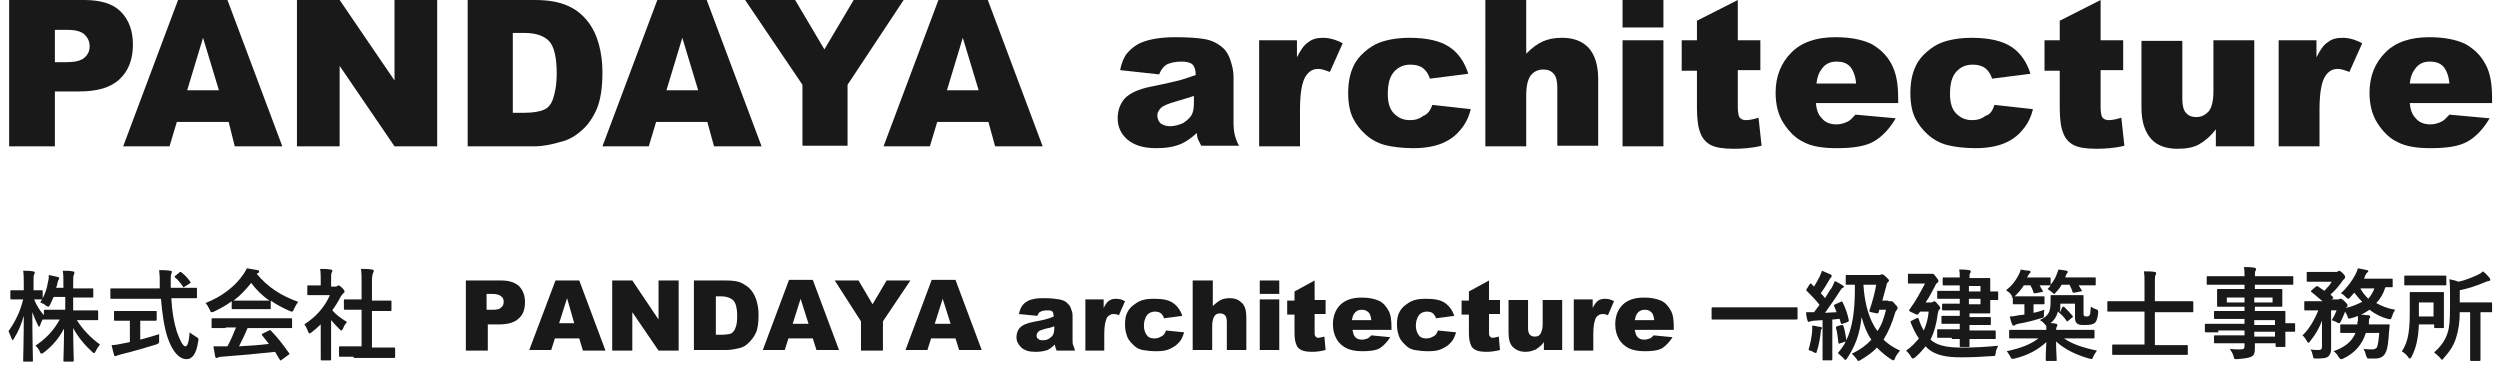
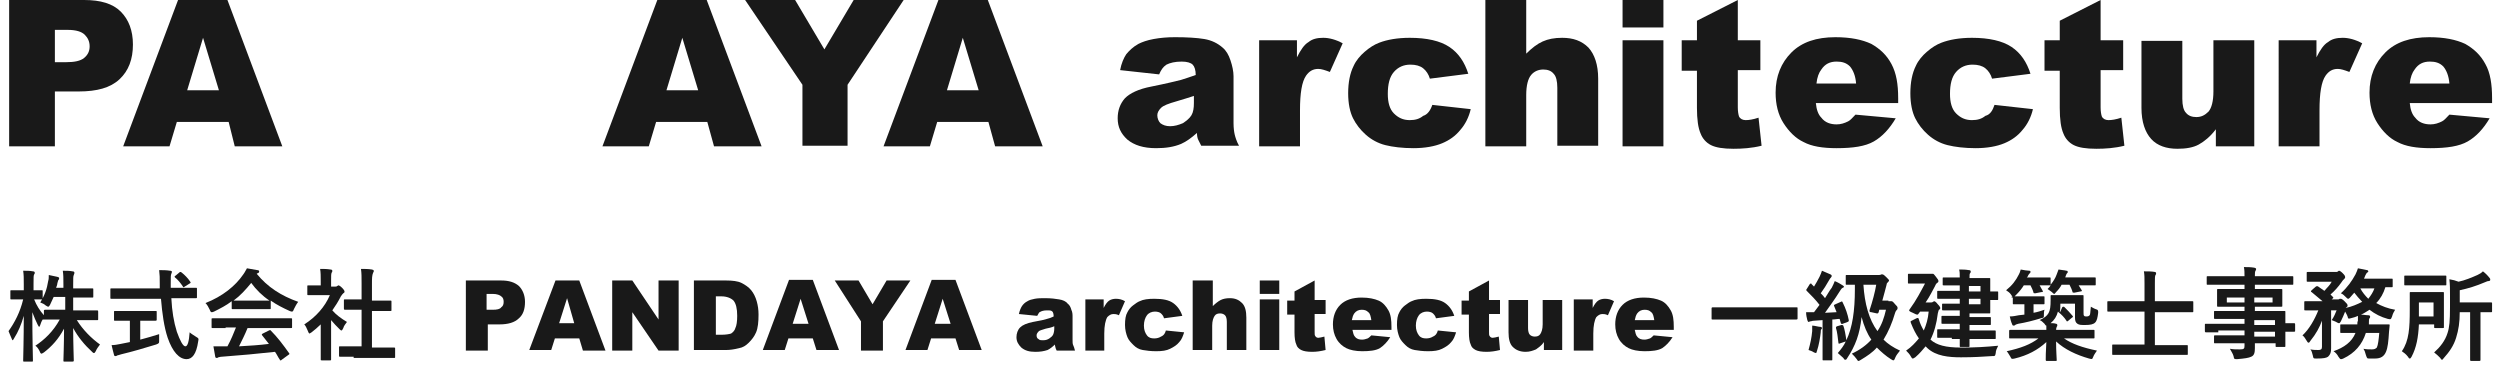
<svg xmlns="http://www.w3.org/2000/svg" version="1.0" id="レイヤー_1" x="0px" y="0px" width="410px" height="60px" viewBox="0 0 410 60" xml:space="preserve">
  <g>
    <g>
      <path fill="#191919" d="M1.5,0h12.3c2.7,0,4.7,0.6,6,1.9s2,3.1,2,5.4c0,2.4-0.7,4.3-2.2,5.7s-3.7,2-6.7,2H9V24H1.5V0z M9,10.2h1.8    c1.4,0,2.4-0.2,3-0.7c0.6-0.5,0.9-1.1,0.9-1.9c0-0.8-0.3-1.4-0.8-1.9c-0.5-0.5-1.4-0.8-2.8-0.8H9V10.2z" />
      <path fill="#191919" d="M37.5,20H29l-1.2,4h-7.6l9-24h8.1l9,24h-7.8L37.5,20z M35.9,14.8l-2.6-8.6l-2.6,8.6H35.9z" />
-       <path fill="#191919" d="M48.8,0h6.9l9,13.2V0h7v24h-7l-9-13.2V24h-7V0z" />
-       <path fill="#191919" d="M76.7,0h11c2.2,0,3.9,0.3,5.3,0.9s2.4,1.4,3.3,2.5c0.9,1.1,1.5,2.4,1.9,3.8c0.4,1.5,0.6,3,0.6,4.6    c0,2.6-0.3,4.5-0.9,6c-0.6,1.4-1.4,2.6-2.4,3.5s-2.1,1.6-3.3,1.9C90.5,23.7,89,24,87.7,24h-11V0z M84.1,5.4v13.1h1.8    c1.5,0,2.6-0.2,3.3-0.5c0.7-0.3,1.2-0.9,1.5-1.8s0.6-2.2,0.6-4.2c0-2.5-0.4-4.3-1.2-5.2c-0.8-0.9-2.2-1.4-4.1-1.4H84.1z" />
      <path fill="#191919" d="M116,20h-8.4l-1.2,4h-7.6l9-24h8.1l9,24h-7.8L116,20z M114.5,14.8l-2.6-8.6l-2.6,8.6H114.5z" />
      <path fill="#191919" d="M122.2,0h8.2l4.8,8.1l4.8-8.1h8.2L139,13.9v10h-7.4v-10L122.2,0z" />
      <path fill="#191919" d="M162.1,20h-8.4l-1.2,4h-7.6l9-24h8.1l9,24h-7.8L162.1,20z M160.5,14.8l-2.6-8.6l-2.6,8.6H160.5z" />
      <path fill="#191919" d="M190.1,12.2l-6.4-0.7c0.2-1.1,0.6-2,1-2.6c0.5-0.6,1.1-1.2,2-1.7c0.6-0.3,1.4-0.6,2.5-0.8    c1.1-0.2,2.2-0.3,3.5-0.3c2,0,3.6,0.1,4.8,0.3c1.2,0.2,2.2,0.7,3,1.4c0.6,0.5,1,1.2,1.3,2.1c0.3,0.9,0.5,1.8,0.5,2.6v7.7    c0,0.8,0.1,1.5,0.2,1.9s0.3,1.1,0.7,1.8H197c-0.2-0.4-0.4-0.8-0.5-1s-0.2-0.6-0.2-1.1c-0.9,0.8-1.7,1.4-2.6,1.8    c-1.2,0.5-2.5,0.7-4.1,0.7c-2.1,0-3.6-0.5-4.7-1.4c-1.1-1-1.6-2.1-1.6-3.5c0-1.3,0.4-2.4,1.2-3.3c0.8-0.8,2.2-1.5,4.3-1.9    c2.5-0.5,4.1-0.9,4.9-1.1c0.7-0.2,1.5-0.5,2.4-0.8c0-0.8-0.2-1.4-0.5-1.7c-0.3-0.3-0.9-0.5-1.8-0.5c-1.1,0-1.9,0.2-2.5,0.5    C190.7,11,190.4,11.5,190.1,12.2z M195.9,15.7c-0.9,0.3-1.9,0.6-2.9,0.9c-1.4,0.4-2.2,0.7-2.6,1.1c-0.4,0.4-0.6,0.8-0.6,1.2    c0,0.5,0.2,1,0.5,1.3c0.4,0.3,0.9,0.5,1.6,0.5c0.7,0,1.4-0.2,2.1-0.5c0.6-0.4,1.1-0.8,1.4-1.3c0.3-0.5,0.4-1.2,0.4-2V15.7z" />
      <path fill="#191919" d="M206.5,6.6h6.2v2.8c0.6-1.2,1.2-2.1,1.9-2.5c0.6-0.5,1.4-0.7,2.4-0.7c1,0,2.1,0.3,3.2,0.9l-2.1,4.7    c-0.8-0.3-1.4-0.5-1.9-0.5c-0.9,0-1.5,0.4-2,1.1c-0.7,1-1,2.9-1,5.7V24h-6.7V6.6z" />
      <path fill="#191919" d="M234.9,17.2l6.3,0.7c-0.3,1.3-0.9,2.5-1.7,3.4c-0.8,1-1.8,1.7-3,2.2c-1.2,0.5-2.8,0.8-4.7,0.8    c-1.8,0-3.4-0.2-4.6-0.5c-1.2-0.3-2.3-0.9-3.2-1.7c-0.9-0.8-1.6-1.7-2.1-2.7c-0.5-1-0.8-2.4-0.8-4.1c0-1.8,0.3-3.3,0.9-4.5    c0.4-0.9,1.1-1.7,1.8-2.3c0.8-0.7,1.6-1.2,2.4-1.5c1.3-0.5,3-0.8,5-0.8c2.8,0,5,0.5,6.5,1.5c1.5,1,2.5,2.5,3.1,4.4l-6.3,0.8    c-0.2-0.7-0.6-1.3-1.1-1.7c-0.5-0.4-1.2-0.6-2.1-0.6c-1.1,0-2,0.4-2.7,1.2c-0.7,0.8-1,2-1,3.6c0,1.4,0.3,2.5,1,3.2    c0.7,0.7,1.5,1.1,2.6,1.1c0.9,0,1.6-0.2,2.2-0.7C234.1,18.8,234.6,18.1,234.9,17.2z" />
      <path fill="#191919" d="M243.6,0h6.7v8.8c0.9-0.9,1.8-1.6,2.7-2s1.9-0.6,3.2-0.6c1.8,0,3.2,0.5,4.3,1.6c1,1.1,1.6,2.8,1.6,5.1v11    h-6.7v-9.5c0-1.1-0.2-1.9-0.6-2.3c-0.4-0.5-1-0.7-1.7-0.7c-0.8,0-1.5,0.3-2,0.9c-0.5,0.6-0.8,1.7-0.8,3.3V24h-6.7V0z" />
      <path fill="#191919" d="M266.1,0h6.7v4.5h-6.7V0z M266.1,6.6h6.7V24h-6.7V6.6z" />
      <path fill="#191919" d="M285,0v6.6h3.7v4.9H285v6.1c0,0.7,0.1,1.2,0.2,1.5c0.2,0.4,0.6,0.6,1.1,0.6c0.5,0,1.2-0.1,2.1-0.4l0.5,4.6    c-1.6,0.4-3.2,0.5-4.6,0.5c-1.7,0-2.9-0.2-3.7-0.6c-0.8-0.4-1.4-1.1-1.7-1.9c-0.4-0.9-0.6-2.3-0.6-4.2v-6.1h-2.5V6.6h2.5V3.4    L285,0z" />
      <path fill="#191919" d="M311.1,16.9h-13.3c0.1,1.1,0.4,1.9,0.9,2.4c0.6,0.8,1.5,1.1,2.5,1.1c0.7,0,1.3-0.2,1.9-0.5    c0.4-0.2,0.7-0.6,1.2-1.1l6.6,0.6c-1,1.7-2.2,3-3.6,3.8s-3.4,1.1-6.1,1.1c-2.3,0-4.1-0.3-5.4-1c-1.3-0.6-2.4-1.7-3.3-3.1    c-0.9-1.4-1.3-3.1-1.3-5c0-2.7,0.9-4.9,2.6-6.6c1.7-1.7,4.1-2.5,7.2-2.5c2.5,0,4.4,0.4,5.9,1.1c1.4,0.8,2.5,1.8,3.3,3.3    s1.1,3.3,1.1,5.6V16.9z M304.4,13.7c-0.1-1.3-0.5-2.2-1-2.8c-0.6-0.6-1.3-0.8-2.2-0.8c-1.1,0-1.9,0.4-2.5,1.3    c-0.4,0.5-0.7,1.3-0.8,2.3H304.4z" />
      <path fill="#191919" d="M327.1,17.2l6.3,0.7c-0.3,1.3-0.9,2.5-1.7,3.4c-0.8,1-1.8,1.7-3,2.2c-1.2,0.5-2.8,0.8-4.7,0.8    c-1.8,0-3.4-0.2-4.6-0.5c-1.2-0.3-2.3-0.9-3.2-1.7s-1.6-1.7-2.1-2.7c-0.5-1-0.8-2.4-0.8-4.1c0-1.8,0.3-3.3,0.9-4.5    c0.4-0.9,1.1-1.7,1.8-2.3c0.8-0.7,1.6-1.2,2.4-1.5c1.3-0.5,3-0.8,5-0.8c2.8,0,5,0.5,6.5,1.5c1.5,1,2.5,2.5,3.1,4.4l-6.3,0.8    c-0.2-0.7-0.6-1.3-1.1-1.7c-0.5-0.4-1.2-0.6-2.1-0.6c-1.1,0-2,0.4-2.7,1.2s-1,2-1,3.6c0,1.4,0.3,2.5,1,3.2s1.5,1.1,2.6,1.1    c0.9,0,1.6-0.2,2.2-0.7C326.4,18.8,326.8,18.1,327.1,17.2z" />
      <path fill="#191919" d="M344.5,0v6.6h3.7v4.9h-3.7v6.1c0,0.7,0.1,1.2,0.2,1.5c0.2,0.4,0.6,0.6,1.1,0.6c0.5,0,1.2-0.1,2.1-0.4    l0.5,4.6c-1.6,0.4-3.2,0.5-4.6,0.5c-1.7,0-2.9-0.2-3.7-0.6c-0.8-0.4-1.4-1.1-1.7-1.9c-0.4-0.9-0.6-2.3-0.6-4.2v-6.1h-2.5V6.6h2.5    V3.4L344.5,0z" />
      <path fill="#191919" d="M369.6,24h-6.2v-2.8c-0.9,1.2-1.9,2-2.8,2.5c-0.9,0.5-2.1,0.7-3.5,0.7c-1.8,0-3.3-0.5-4.3-1.6    c-1-1.1-1.6-2.8-1.6-5.1v-11h6.7v9.5c0,1.1,0.2,1.9,0.6,2.3c0.4,0.5,1,0.7,1.7,0.7c0.8,0,1.4-0.3,2-0.9c0.5-0.6,0.8-1.7,0.8-3.3    V6.6h6.7V24z" />
      <path fill="#191919" d="M373.7,6.6h6.2v2.8c0.6-1.2,1.2-2.1,1.9-2.5c0.6-0.5,1.4-0.7,2.4-0.7c1,0,2.1,0.3,3.2,0.9l-2.1,4.7    c-0.8-0.3-1.4-0.5-1.9-0.5c-0.9,0-1.5,0.4-2,1.1c-0.7,1-1,2.9-1,5.7V24h-6.7V6.6z" />
      <path fill="#191919" d="M408.5,16.9h-13.3c0.1,1.1,0.4,1.9,0.9,2.4c0.6,0.8,1.5,1.1,2.5,1.1c0.7,0,1.3-0.2,1.9-0.5    c0.4-0.2,0.7-0.6,1.2-1.1l6.6,0.6c-1,1.7-2.2,3-3.6,3.8s-3.4,1.1-6.1,1.1c-2.3,0-4.1-0.3-5.4-1c-1.3-0.6-2.4-1.7-3.3-3.1    c-0.9-1.4-1.3-3.1-1.3-5c0-2.7,0.9-4.9,2.6-6.6c1.7-1.7,4.1-2.5,7.2-2.5c2.5,0,4.4,0.4,5.9,1.1c1.4,0.8,2.5,1.8,3.3,3.3    c0.8,1.4,1.1,3.3,1.1,5.6V16.9z M401.7,13.7c-0.1-1.3-0.5-2.2-1-2.8c-0.6-0.6-1.3-0.8-2.2-0.8c-1.1,0-1.9,0.4-2.5,1.3    c-0.4,0.5-0.7,1.3-0.8,2.3H401.7z" />
    </g>
    <g>
      <g>
        <path fill="#191919" d="M8.8,48.7c-0.2,0.4-0.4,0.9-0.6,1.3c-0.1,0.2-0.2,0.3-0.3,0.3c-0.1,0-0.2-0.1-0.4-0.2     c-0.2-0.2-0.6-0.4-0.9-0.5c0.7-1.1,1.1-2.2,1.3-3.5c0.1-0.3,0.1-0.6,0.1-1c0.5,0.1,1,0.2,1.4,0.3c0.1,0,0.3,0.1,0.3,0.2     c0,0.1,0,0.2-0.1,0.3c-0.1,0.1-0.1,0.3-0.2,0.6c0,0.2-0.1,0.4-0.2,0.7h1.2v-0.5c0-1.1,0-1.6-0.1-2.3c0.6,0,1.1,0,1.6,0.1     c0.2,0,0.3,0.1,0.3,0.2c0,0.1,0,0.2-0.1,0.4c-0.1,0.2-0.1,0.5-0.1,1.7v0.5h1.2c1.4,0,1.8,0,1.9,0c0.2,0,0.2,0,0.2,0.2v1.1     c0,0.2,0,0.2-0.2,0.2c-0.1,0-0.6,0-1.9,0H12v2.1h1.7c1.5,0,2.1,0,2.2,0c0.1,0,0.2,0,0.2,0.2v1.2c0,0.2,0,0.2-0.2,0.2     c-0.1,0-0.6,0-2.2,0h-1.1c1,1.6,2.4,3,3.8,4c-0.2,0.3-0.5,0.6-0.7,1.1c-0.1,0.2-0.2,0.3-0.3,0.3c-0.1,0-0.2-0.1-0.3-0.2     c-1.2-1.1-2.3-2.4-3.1-3.9c0,2.5,0.1,5,0.1,5.3c0,0.1,0,0.2-0.2,0.2h-1.3c-0.2,0-0.2,0-0.2-0.2c0-0.3,0.1-2.7,0.1-5.2     c-0.9,1.7-2,2.9-3.3,3.9c-0.2,0.1-0.3,0.2-0.4,0.2c-0.1,0-0.2-0.1-0.3-0.4c-0.2-0.4-0.4-0.7-0.7-0.9c1.5-1,2.9-2.3,4-4.3H9.4     c-1.5,0-2.1,0-2.2,0c-0.1,0-0.1,0-0.2,0c-0.2,0.3-0.3,0.6-0.4,0.9c-0.1,0.2-0.1,0.3-0.2,0.3c0,0-0.1-0.1-0.2-0.3     c-0.3-0.6-0.6-1.3-0.9-2.1c0,4.2,0.1,7.6,0.1,7.9c0,0.2,0,0.2-0.2,0.2H4c-0.2,0-0.2,0-0.2-0.2c0-0.3,0.1-3.5,0.1-7.3     c-0.4,1.4-0.9,2.6-1.6,3.7c-0.1,0.2-0.2,0.3-0.2,0.3c-0.1,0-0.1-0.1-0.2-0.3c-0.2-0.5-0.4-0.9-0.5-1.2c1-1.4,1.9-3.1,2.4-5.2H3.4     c-1.1,0-1.4,0-1.5,0c-0.2,0-0.2,0-0.2-0.2v-1.1c0-0.2,0-0.2,0.2-0.2c0.1,0,0.4,0,1.5,0h0.5v-1c0-1,0-1.5-0.1-2.2     c0.6,0,1.1,0,1.6,0.1c0.2,0,0.3,0.1,0.3,0.2c0,0.1,0,0.2-0.1,0.3c-0.1,0.2-0.1,0.4-0.1,1.6v1c0.9,0,1.2,0,1.3,0     c0.2,0,0.2,0,0.2,0.2v1.1c0,0.2,0,0.2-0.2,0.2c-0.1,0-0.4,0-1.2,0c0.4,1,0.9,1.8,1.6,2.6v-0.7c0-0.1,0-0.2,0.2-0.2     c0.1,0,0.6,0,2.2,0h1.1v-2.1H8.8z" />
        <path fill="#191919" d="M20.4,49c-1.5,0-2,0-2.1,0c-0.2,0-0.2,0-0.2-0.2v-1.3c0-0.2,0-0.2,0.2-0.2c0.1,0,0.6,0,2.1,0h5.8     c0-0.2,0-0.4,0-0.7c0-1.1,0-1.5-0.1-2.3c0.6,0,1.2,0,1.8,0.1c0.2,0,0.3,0.1,0.3,0.2c0,0.1-0.1,0.2-0.1,0.3     c-0.1,0.2-0.1,0.5-0.1,1.6v0.7h2c1.5,0,2,0,2.1,0c0.2,0,0.2,0,0.2,0.2v1.3c0,0.2,0,0.2-0.2,0.2c-0.1,0-0.6,0-2.1,0h-1.9     c0.1,2.1,0.4,3.9,0.9,5.5c0.5,1.4,1,2.4,1.4,2.4c0.4,0,0.6-0.9,0.7-2.3c0.2,0.2,0.7,0.5,1,0.7c0.5,0.3,0.5,0.3,0.4,0.8     c-0.3,2.1-1,2.9-1.9,2.9c-1.2,0-2.3-1.2-3.1-3.5c-0.6-1.8-0.9-4-1.1-6.4H20.4z M23,52.6v3.1c1.1-0.3,2.2-0.6,3.1-0.9     c0,0.3,0,0.7,0,1c0,0.5,0,0.5-0.5,0.7c-1.6,0.5-4,1.2-5.7,1.6c-0.4,0.1-0.6,0.2-0.7,0.2c-0.1,0.1-0.2,0.1-0.3,0.1     c-0.1,0-0.2-0.1-0.2-0.2c-0.1-0.4-0.3-1.1-0.4-1.6c0.5,0,1-0.1,1.5-0.2l1.5-0.3v-3.5h-0.5c-1.4,0-1.8,0-1.9,0     c-0.2,0-0.2,0-0.2-0.2v-1.2c0-0.2,0-0.2,0.2-0.2c0.1,0,0.5,0,1.9,0h2.8c1.3,0,1.8,0,1.9,0c0.2,0,0.2,0,0.2,0.2v1.2     c0,0.1,0,0.2-0.2,0.2c-0.1,0-0.5,0-1.9,0H23z M29.4,44.7c0.1-0.1,0.1-0.1,0.2-0.1c0,0,0.1,0,0.2,0.1c0.5,0.4,1,0.9,1.4,1.5     c0.1,0.1,0.1,0.2-0.1,0.3L30.3,47c-0.1,0.1-0.2,0.1-0.2,0.1S30,47.1,30,47c-0.4-0.6-0.8-1.1-1.3-1.5c-0.1-0.1-0.1-0.2,0.1-0.3     L29.4,44.7z" />
        <path fill="#191919" d="M38,49.4c-0.9,0.7-1.9,1.2-2.9,1.7c-0.2,0.1-0.3,0.1-0.4,0.1c-0.1,0-0.2-0.1-0.3-0.4     c-0.2-0.4-0.4-0.8-0.7-1.1c2.8-1.1,4.9-2.8,6.2-4.7c0.3-0.4,0.4-0.7,0.6-1c0.6,0.1,1.2,0.2,1.7,0.3c0.2,0,0.3,0.1,0.3,0.2     c0,0.1,0,0.2-0.2,0.3c-0.1,0-0.2,0.1-0.2,0.1c1.8,2.2,4,3.6,6.8,4.6c-0.3,0.4-0.5,0.8-0.7,1.2c-0.1,0.3-0.2,0.4-0.3,0.4     c-0.1,0-0.2,0-0.4-0.1c-1.1-0.5-2.1-1-3.1-1.7v1.2c0,0.2,0,0.2-0.2,0.2c-0.1,0-0.5,0-1.8,0H40c-1.3,0-1.7,0-1.8,0     c-0.2,0-0.2,0-0.2-0.2V49.4z M37,53.8c-1.5,0-2,0-2.1,0c-0.2,0-0.2,0-0.2-0.2v-1.2c0-0.2,0-0.2,0.2-0.2c0.1,0,0.6,0,2.1,0h8.6     c1.5,0,2,0,2.1,0c0.2,0,0.2,0,0.2,0.2v1.2c0,0.2,0,0.2-0.2,0.2c-0.1,0-0.6,0-2.1,0h-5c-0.4,1-0.9,2-1.4,3     c1.7-0.1,3.4-0.2,4.9-0.4C43.8,56,43.4,55.5,43,55c-0.1-0.1-0.1-0.2,0.1-0.3l1-0.5c0.2-0.1,0.2-0.1,0.3,0c1.1,1.1,2,2.3,3,3.7     c0.1,0.1,0.1,0.2-0.1,0.3L46.2,59c-0.1,0.1-0.1,0.1-0.2,0.1s-0.1,0-0.1-0.1c-0.3-0.4-0.5-0.9-0.8-1.3c-2.7,0.3-5.9,0.6-8.7,0.8     c-0.3,0-0.5,0.1-0.6,0.1c-0.1,0.1-0.2,0.1-0.3,0.1s-0.2-0.1-0.2-0.2c-0.1-0.5-0.2-1.1-0.3-1.7c0.6,0,1.1,0,1.8,0     c0.2,0,0.3,0,0.5,0c0.6-1.1,1-2.1,1.4-3.1H37z M42.5,49.3c1.1,0,1.6,0,1.7,0c-1.2-0.8-2.2-1.8-3-2.9c-0.9,1.1-1.8,2.1-2.9,2.9     c0.1,0,0.6,0,1.8,0H42.5z" />
        <path fill="#191919" d="M52.6,53.2c-0.5,0.5-1,0.9-1.5,1.3c-0.2,0.1-0.3,0.2-0.3,0.2c-0.1,0-0.2-0.1-0.3-0.4     c-0.2-0.5-0.4-0.9-0.6-1.1c1.9-1.2,3.4-2.9,4.2-4.8h-1.8c-1.2,0-1.6,0-1.7,0c-0.2,0-0.2,0-0.2-0.2v-1.2c0-0.2,0-0.2,0.2-0.2     c0.1,0,0.5,0,1.7,0h0.3v-0.7c0-0.8,0-1.4-0.1-2c0.6,0,1.1,0,1.7,0.1c0.2,0,0.3,0.1,0.3,0.2c0,0.1,0,0.2-0.1,0.3     c-0.1,0.2-0.1,0.5-0.1,1.3V47h0.7c0.1,0,0.2,0,0.3-0.1c0.1,0,0.1-0.1,0.2-0.1c0.1,0,0.3,0.1,0.6,0.4c0.3,0.3,0.4,0.5,0.4,0.6     c0,0.1,0,0.2-0.2,0.3c-0.1,0.1-0.2,0.2-0.4,0.5c-0.4,0.8-0.9,1.6-1.4,2.3c0.6,0.7,1.4,1.3,2.4,1.9c-0.2,0.3-0.5,0.6-0.6,1     c-0.1,0.2-0.2,0.4-0.3,0.4c-0.1,0-0.2-0.1-0.3-0.2c-0.5-0.5-1-1-1.4-1.5V57c0,1.2,0,1.8,0,1.9c0,0.2,0,0.2-0.2,0.2h-1.3     c-0.2,0-0.2,0-0.2-0.2c0-0.1,0-0.7,0-1.9V53.2z M58,58.5c-1.5,0-2.1,0-2.2,0c-0.2,0-0.2,0-0.2-0.2v-1.3c0-0.2,0-0.2,0.2-0.2     c0.1,0,0.6,0,2.2,0h1.3v-6h-0.7c-1.4,0-1.9,0-2,0c-0.1,0-0.2,0-0.2-0.2v-1.3c0-0.2,0-0.2,0.2-0.2c0.1,0,0.6,0,2,0h0.7v-2.6     c0-1.1,0-1.7-0.1-2.4c0.6,0,1.2,0,1.8,0.1c0.1,0,0.3,0.1,0.3,0.2c0,0.1,0,0.2-0.1,0.3C61,45.2,61,45.6,61,46.7v2.6h1     c1.4,0,1.9,0,2,0c0.2,0,0.2,0,0.2,0.2v1.3c0,0.2,0,0.2-0.2,0.2c-0.1,0-0.6,0-2,0h-1v6h1.5c1.5,0,2,0,2.1,0c0.2,0,0.2,0,0.2,0.2     v1.3c0,0.2,0,0.2-0.2,0.2c-0.1,0-0.6,0-2.1,0H58z" />
        <path fill="#191919" d="M76.3,46h5.9c1.3,0,2.2,0.3,2.9,0.9c0.6,0.6,1,1.5,1,2.6c0,1.2-0.3,2.1-1,2.7c-0.7,0.7-1.8,1-3.2,1h-1.9     v4.3h-3.6V46z M79.9,50.8h0.9c0.7,0,1.2-0.1,1.4-0.4c0.3-0.2,0.4-0.5,0.4-0.9c0-0.4-0.1-0.7-0.4-0.9c-0.2-0.2-0.7-0.4-1.4-0.4h-1     V50.8z" />
        <path fill="#191919" d="M95,55.5h-4l-0.6,1.9h-3.6L91.1,46H95l4.3,11.5h-3.7L95,55.5z M94.2,53.1L93,48.9l-1.3,4.1H94.2z" />
        <path fill="#191919" d="M100.4,46h3.3l4.3,6.4V46h3.3v11.5h-3.3l-4.3-6.3v6.3h-3.3V46z" />
        <path fill="#191919" d="M113.8,46h5.3c1,0,1.9,0.1,2.5,0.4c0.6,0.3,1.2,0.7,1.6,1.2s0.7,1.1,0.9,1.8c0.2,0.7,0.3,1.4,0.3,2.2     c0,1.2-0.1,2.2-0.4,2.9s-0.7,1.2-1.2,1.7s-1,0.8-1.6,0.9c-0.8,0.2-1.5,0.3-2.1,0.3h-5.3V46z M117.4,48.6v6.3h0.9     c0.7,0,1.3-0.1,1.6-0.2c0.3-0.2,0.6-0.5,0.7-0.9c0.2-0.4,0.3-1.1,0.3-2c0-1.2-0.2-2-0.6-2.5c-0.4-0.4-1.1-0.7-2-0.7H117.4z" />
        <path fill="#191919" d="M133.3,55.5h-4l-0.6,1.9h-3.6l4.3-11.5h3.9l4.3,11.5h-3.7L133.3,55.5z M132.6,53.1l-1.3-4.1l-1.3,4.1     H132.6z" />
        <path fill="#191919" d="M136.9,46h3.9l2.3,3.9l2.3-3.9h3.9l-4.5,6.7v4.8h-3.6v-4.8L136.9,46z" />
        <path fill="#191919" d="M156.7,55.5h-4l-0.6,1.9h-3.6l4.3-11.5h3.9l4.3,11.5h-3.7L156.7,55.5z M155.9,53.1l-1.3-4.1l-1.3,4.1     H155.9z" />
        <path fill="#191919" d="M170.1,51.8l-3-0.3c0.1-0.5,0.3-1,0.5-1.3s0.5-0.6,0.9-0.8c0.3-0.2,0.7-0.3,1.2-0.4     c0.5-0.1,1.1-0.1,1.7-0.1c1,0,1.7,0.1,2.3,0.2c0.6,0.1,1.1,0.3,1.4,0.7c0.3,0.2,0.5,0.6,0.6,1c0.2,0.4,0.2,0.8,0.2,1.2v3.7     c0,0.4,0,0.7,0.1,0.9s0.2,0.5,0.3,0.9h-3c-0.1-0.2-0.2-0.4-0.2-0.5c0-0.1-0.1-0.3-0.1-0.5c-0.4,0.4-0.8,0.7-1.2,0.9     c-0.6,0.2-1.2,0.3-2,0.3c-1,0-1.7-0.2-2.3-0.7c-0.5-0.5-0.8-1-0.8-1.7c0-0.6,0.2-1.2,0.6-1.6s1.1-0.7,2.1-0.9     c1.2-0.2,2-0.4,2.3-0.5c0.4-0.1,0.7-0.2,1.1-0.4c0-0.4-0.1-0.7-0.2-0.8c-0.2-0.2-0.4-0.2-0.9-0.2c-0.5,0-0.9,0.1-1.2,0.3     C170.4,51.2,170.3,51.5,170.1,51.8z M172.9,53.5c-0.4,0.2-0.9,0.3-1.4,0.4c-0.6,0.2-1.1,0.3-1.2,0.5c-0.2,0.2-0.3,0.4-0.3,0.6     c0,0.3,0.1,0.5,0.3,0.6c0.2,0.2,0.4,0.2,0.8,0.2c0.4,0,0.7-0.1,1-0.3c0.3-0.2,0.5-0.4,0.6-0.6s0.2-0.6,0.2-1V53.5z" />
        <path fill="#191919" d="M178,49.1h3v1.4c0.3-0.6,0.6-1,0.9-1.2c0.3-0.2,0.7-0.3,1.1-0.3c0.5,0,1,0.1,1.5,0.4l-1,2.3     c-0.4-0.2-0.7-0.2-0.9-0.2c-0.4,0-0.7,0.2-1,0.5c-0.3,0.5-0.5,1.4-0.5,2.7v2.8H178V49.1z" />
        <path fill="#191919" d="M191.2,54.2l3,0.3c-0.2,0.6-0.4,1.2-0.8,1.6c-0.4,0.5-0.9,0.8-1.5,1.1s-1.3,0.4-2.3,0.4     c-0.9,0-1.6-0.1-2.2-0.2s-1.1-0.4-1.5-0.8c-0.4-0.4-0.8-0.8-1-1.3s-0.4-1.2-0.4-2c0-0.9,0.1-1.6,0.4-2.1c0.2-0.4,0.5-0.8,0.9-1.1     c0.4-0.3,0.8-0.6,1.1-0.7c0.6-0.3,1.4-0.4,2.4-0.4c1.4,0,2.4,0.2,3.1,0.7c0.7,0.5,1.2,1.2,1.5,2.1l-3,0.4     c-0.1-0.4-0.3-0.6-0.5-0.8s-0.6-0.3-1-0.3c-0.5,0-1,0.2-1.3,0.6s-0.5,1-0.5,1.7c0,0.7,0.2,1.2,0.5,1.6c0.3,0.4,0.7,0.5,1.2,0.5     c0.4,0,0.8-0.1,1.1-0.3C190.9,55,191.1,54.6,191.2,54.2z" />
        <path fill="#191919" d="M195.7,46h3.2v4.2c0.4-0.4,0.9-0.8,1.3-1c0.4-0.2,0.9-0.3,1.5-0.3c0.9,0,1.5,0.3,2,0.8     c0.5,0.5,0.7,1.3,0.7,2.4v5.3h-3.2v-4.6c0-0.5-0.1-0.9-0.3-1.1s-0.5-0.3-0.8-0.3c-0.4,0-0.7,0.1-0.9,0.4     c-0.2,0.3-0.4,0.8-0.4,1.6v4h-3.2V46z" />
        <path fill="#191919" d="M206.6,46h3.2v2.2h-3.2V46z M206.6,49.1h3.2v8.3h-3.2V49.1z" />
        <path fill="#191919" d="M215.6,46v3.2h1.8v2.3h-1.8v2.9c0,0.4,0,0.6,0.1,0.7c0.1,0.2,0.3,0.3,0.5,0.3c0.2,0,0.6-0.1,1-0.2     l0.2,2.2c-0.8,0.2-1.5,0.3-2.2,0.3c-0.8,0-1.4-0.1-1.8-0.3c-0.4-0.2-0.7-0.5-0.8-0.9c-0.2-0.4-0.3-1.1-0.3-2v-2.9h-1.2v-2.3h1.2     v-1.5L215.6,46z" />
        <path fill="#191919" d="M228.2,54.1h-6.4c0.1,0.5,0.2,0.9,0.4,1.1c0.3,0.4,0.7,0.5,1.2,0.5c0.3,0,0.6-0.1,0.9-0.2     c0.2-0.1,0.4-0.3,0.6-0.5l3.1,0.3c-0.5,0.8-1.1,1.4-1.7,1.8c-0.7,0.4-1.7,0.5-2.9,0.5c-1.1,0-2-0.2-2.6-0.5     c-0.6-0.3-1.2-0.8-1.6-1.5c-0.4-0.7-0.6-1.5-0.6-2.4c0-1.3,0.4-2.4,1.2-3.2c0.8-0.8,2-1.2,3.5-1.2c1.2,0,2.1,0.2,2.8,0.5     s1.2,0.9,1.6,1.6c0.4,0.7,0.5,1.6,0.5,2.7V54.1z M224.9,52.5c-0.1-0.6-0.2-1.1-0.5-1.3c-0.3-0.3-0.6-0.4-1.1-0.4     c-0.5,0-0.9,0.2-1.2,0.6c-0.2,0.3-0.3,0.6-0.4,1.1H224.9z" />
        <path fill="#191919" d="M235.8,54.2l3,0.3c-0.2,0.6-0.4,1.2-0.8,1.6c-0.4,0.5-0.9,0.8-1.5,1.1c-0.6,0.3-1.3,0.4-2.3,0.4     c-0.9,0-1.6-0.1-2.2-0.2s-1.1-0.4-1.5-0.8c-0.4-0.4-0.8-0.8-1-1.3s-0.4-1.2-0.4-2c0-0.9,0.1-1.6,0.4-2.1c0.2-0.4,0.5-0.8,0.9-1.1     c0.4-0.3,0.8-0.6,1.1-0.7c0.6-0.3,1.4-0.4,2.4-0.4c1.4,0,2.4,0.2,3.1,0.7c0.7,0.5,1.2,1.2,1.5,2.1l-3,0.4     c-0.1-0.4-0.3-0.6-0.5-0.8s-0.6-0.3-1-0.3c-0.5,0-1,0.2-1.3,0.6s-0.5,1-0.5,1.7c0,0.7,0.2,1.2,0.5,1.6c0.3,0.4,0.7,0.5,1.2,0.5     c0.4,0,0.8-0.1,1.1-0.3C235.5,55,235.7,54.6,235.8,54.2z" />
        <path fill="#191919" d="M244.2,46v3.2h1.8v2.3h-1.8v2.9c0,0.4,0,0.6,0.1,0.7c0.1,0.2,0.3,0.3,0.5,0.3c0.2,0,0.6-0.1,1-0.2     l0.2,2.2c-0.8,0.2-1.5,0.3-2.2,0.3c-0.8,0-1.4-0.1-1.8-0.3c-0.4-0.2-0.7-0.5-0.8-0.9c-0.2-0.4-0.3-1.1-0.3-2v-2.9h-1.2v-2.3h1.2     v-1.5L244.2,46z" />
        <path fill="#191919" d="M256.2,57.4h-3v-1.3c-0.4,0.6-0.9,0.9-1.3,1.2c-0.5,0.2-1,0.4-1.7,0.4c-0.9,0-1.6-0.3-2.1-0.8     s-0.7-1.3-0.7-2.4v-5.3h3.2v4.6c0,0.5,0.1,0.9,0.3,1.1s0.5,0.3,0.8,0.3c0.4,0,0.7-0.1,0.9-0.4c0.2-0.3,0.4-0.8,0.4-1.6v-4h3.2     V57.4z" />
        <path fill="#191919" d="M258.2,49.1h3v1.4c0.3-0.6,0.6-1,0.9-1.2c0.3-0.2,0.7-0.3,1.1-0.3c0.5,0,1,0.1,1.5,0.4l-1,2.3     c-0.4-0.2-0.7-0.2-0.9-0.2c-0.4,0-0.7,0.2-1,0.5c-0.3,0.5-0.5,1.4-0.5,2.7v2.8h-3.2V49.1z" />
        <path fill="#191919" d="M274.5,54.1h-6.4c0.1,0.5,0.2,0.9,0.4,1.1c0.3,0.4,0.7,0.5,1.2,0.5c0.3,0,0.6-0.1,0.9-0.2     c0.2-0.1,0.4-0.3,0.6-0.5l3.1,0.3c-0.5,0.8-1.1,1.4-1.7,1.8c-0.7,0.4-1.7,0.5-2.9,0.5c-1.1,0-2-0.2-2.6-0.5     c-0.6-0.3-1.2-0.8-1.6-1.5c-0.4-0.7-0.6-1.5-0.6-2.4c0-1.3,0.4-2.4,1.2-3.2c0.8-0.8,2-1.2,3.5-1.2c1.2,0,2.1,0.2,2.8,0.5     s1.2,0.9,1.6,1.6c0.4,0.7,0.5,1.6,0.5,2.7V54.1z M271.3,52.5c-0.1-0.6-0.2-1.1-0.5-1.3c-0.3-0.3-0.6-0.4-1.1-0.4     c-0.5,0-0.9,0.2-1.2,0.6c-0.2,0.3-0.3,0.6-0.4,1.1H271.3z" />
        <path fill="#191919" d="M282.9,52.4c-1.4,0-1.9,0-2,0c-0.2,0-0.2,0-0.2-0.2v-1.6c0-0.1,0-0.2,0.2-0.2c0.1,0,0.6,0,2,0h9.7     c1.4,0,1.9,0,2,0c0.2,0,0.2,0,0.2,0.2v1.6c0,0.1,0,0.2-0.2,0.2c-0.1,0-0.6,0-2,0H282.9z" />
        <path fill="#191919" d="M301.9,49.5c0.2-0.1,0.2-0.1,0.3,0.1c0.5,1,0.8,1.9,1,2.9c0,0.2,0,0.2-0.2,0.3l-0.8,0.3     c-0.2,0.1-0.2,0-0.3-0.1l-0.2-0.7c-0.4,0-0.8,0.1-1.2,0.1v4.4c0,1.5,0,2,0,2.1c0,0.2,0,0.2-0.2,0.2h-1.2c-0.2,0-0.2,0-0.2-0.2     c0-0.1,0-0.6,0-2.1v-4.3l-1.4,0.1c-0.3,0-0.4,0.1-0.6,0.1c-0.1,0-0.2,0.1-0.3,0.1s-0.1-0.1-0.2-0.3c-0.1-0.4-0.2-0.8-0.2-1.3     c0.5,0,0.9,0,1.3,0c0.3-0.4,0.6-0.8,0.9-1.2c-0.6-0.8-1.4-1.6-2.1-2.3c-0.1-0.1-0.1-0.2,0-0.3l0.5-0.8c0.1-0.1,0.1-0.1,0.2-0.1     c0,0,0.1,0,0.1,0.1c0.1,0.1,0.3,0.3,0.4,0.4c0.3-0.5,0.6-1,0.9-1.6c0.2-0.4,0.3-0.7,0.4-1c0.4,0.2,1,0.4,1.4,0.6     c0.2,0.1,0.2,0.2,0.2,0.3c0,0.1-0.1,0.1-0.1,0.2c-0.1,0.1-0.2,0.2-0.3,0.4c-0.5,0.9-0.9,1.5-1.4,2.2c0.3,0.3,0.5,0.5,0.7,0.8     c0.4-0.6,0.7-1.2,1.1-1.7c0.2-0.4,0.4-0.8,0.5-1.1c0.5,0.2,1,0.5,1.3,0.7c0.1,0.1,0.2,0.1,0.2,0.2c0,0.1-0.1,0.2-0.2,0.2     c-0.2,0.1-0.3,0.3-0.5,0.6c-0.8,1.3-1.7,2.5-2.4,3.5c0.6,0,1.3-0.1,1.9-0.1c-0.1-0.3-0.3-0.7-0.4-1c-0.1-0.2,0-0.2,0.2-0.3     L301.9,49.5z M297.2,54.3c0-0.3,0-0.5,0-0.9c0.4,0,1,0.2,1.3,0.2c0.2,0,0.3,0.1,0.3,0.2c0,0.1,0,0.1-0.1,0.2s-0.1,0.3-0.1,0.5     c-0.1,0.9-0.3,2.1-0.6,3c-0.1,0.3-0.1,0.4-0.2,0.4c-0.1,0-0.2-0.1-0.3-0.1c-0.3-0.2-0.6-0.3-0.9-0.4     C296.9,56.3,297.1,55.4,297.2,54.3z M309.7,49.4c0.2,0,0.2,0,0.3,0c0.1,0,0.1,0,0.2,0s0.2,0,0.6,0.5c0.3,0.3,0.4,0.4,0.4,0.6     c0,0.1,0,0.2-0.1,0.3c-0.1,0.1-0.2,0.2-0.3,0.5c-0.5,1.7-1.1,3.1-1.9,4.4c0.7,0.7,1.6,1.3,2.7,1.8c-0.3,0.4-0.6,0.7-0.8,1.2     c-0.1,0.3-0.2,0.4-0.3,0.4c-0.1,0-0.2-0.1-0.4-0.2c-0.8-0.5-1.6-1.2-2.3-1.9c-0.7,0.8-1.6,1.4-2.6,2c-0.2,0.1-0.3,0.2-0.4,0.2     s-0.2-0.1-0.3-0.3c-0.2-0.3-0.5-0.6-0.8-0.9c1.3-0.6,2.4-1.4,3.2-2.3c-0.7-1-1.2-2.2-1.6-3.7c-0.3,2.8-1,4.7-2.4,6.8     c-0.1,0.2-0.2,0.2-0.3,0.2c-0.1,0-0.2-0.1-0.3-0.3c-0.3-0.3-0.6-0.5-0.9-0.8c0.5-0.6,1-1.2,1.3-1.9l-0.9,0.3     c-0.2,0.1-0.3,0.1-0.3-0.1c-0.1-0.8-0.2-1.8-0.4-2.4c0-0.2,0-0.2,0.2-0.3l0.7-0.2c0.2,0,0.2,0,0.3,0.1c0.2,0.5,0.4,1.6,0.5,2.4     c1-2.1,1.4-4.8,1.4-8.4v-0.7c-0.9,0-1.2,0-1.3,0c-0.2,0-0.2,0-0.2-0.2v-1.2c0-0.2,0-0.2,0.2-0.2c0.1,0,0.5,0,2,0h3.2     c0.2,0,0.3,0,0.4-0.1c0.1,0,0.1,0,0.2,0c0.1,0,0.2,0,0.7,0.5c0.3,0.3,0.4,0.4,0.4,0.5c0,0.1-0.1,0.2-0.2,0.3     c-0.1,0.1-0.2,0.2-0.2,0.4c-0.2,0.7-0.4,1.6-0.7,2.6H309.7z M305.6,46.7c0.2,3.1,0.9,5.7,2.3,7.6c0.7-1,1.1-2.2,1.4-3.5h-1.1     l-0.1,0.4c-0.1,0.2-0.1,0.2-0.3,0.2l-0.9-0.2c-0.3,0-0.3-0.1-0.3-0.3c0.5-1.5,0.9-3,1.1-4.2H305.6z" />
        <path fill="#191919" d="M316.6,55.7c1,0.9,2.5,1.3,5,1.3c2.4,0,4-0.1,6.1-0.3c-0.2,0.4-0.4,0.8-0.4,1.2c-0.1,0.5-0.1,0.5-0.6,0.5     c-1.6,0.1-3,0.2-5.1,0.2c-2,0-4.1-0.2-5.5-1.5c-0.1-0.1-0.2-0.2-0.3-0.3c-0.5,0.6-1,1.2-1.7,1.8c-0.2,0.1-0.3,0.2-0.4,0.2     c-0.1,0-0.2-0.1-0.3-0.3c-0.2-0.4-0.5-0.7-0.8-1c0.9-0.6,1.5-1.3,2.1-2c-0.5-0.7-0.9-1.5-1.3-2.5c-0.1-0.3-0.1-0.3,0.1-0.4     l0.8-0.4c0.3-0.1,0.3-0.1,0.4,0.2c0.2,0.7,0.5,1.3,0.8,1.8c0.4-0.9,0.7-1.9,0.8-3.1h-1.4l-0.3,0.4c-0.1,0.1-0.1,0.1-0.2,0.1     c-0.1,0-0.3-0.1-0.7-0.3c-0.5-0.2-0.6-0.3-0.6-0.4c0,0,0-0.1,0.1-0.2c1.1-1.5,1.8-2.9,2.5-4.2h-1.1c-1,0-1.4,0-1.5,0     c-0.2,0-0.2,0-0.2-0.2v-1.2c0-0.2,0-0.2,0.2-0.2c0.1,0,0.4,0,1.5,0h1.8c0.2,0,0.3,0,0.4,0c0.1,0,0.1,0,0.2,0     c0.1,0,0.2,0.1,0.5,0.5c0.3,0.4,0.4,0.5,0.4,0.7s-0.1,0.2-0.2,0.3c-0.2,0.1-0.3,0.4-0.4,0.6c-0.4,0.7-0.8,1.6-1.5,2.6h0.8     c0.2,0,0.3,0,0.4-0.1c0.1,0,0.1-0.1,0.2-0.1c0.1,0,0.3,0.1,0.6,0.5c0.3,0.3,0.4,0.5,0.4,0.6c0,0.1,0,0.2-0.2,0.3     c-0.1,0.1-0.1,0.3-0.2,0.6C317.6,53.1,317.2,54.5,316.6,55.7L316.6,55.7z M320.1,55.4c-1.5,0-2.1,0-2.2,0c-0.2,0-0.2,0-0.2-0.2     v-1c0-0.2,0-0.2,0.2-0.2c0.1,0,0.6,0,2.2,0h1.3v-0.9h-0.7c-1.4,0-2,0-2.1,0c-0.2,0-0.2,0-0.2-0.2v-0.9c0-0.2,0-0.2,0.2-0.2     c0.1,0,0.6,0,2.1,0h0.7v-0.9h-0.9c-1.3,0-1.7,0-1.8,0c-0.2,0-0.2,0-0.2-0.2V50c0-0.2,0-0.2,0.2-0.2c0.1,0,0.5,0,1.8,0h0.9V49     h-1.4c-1.5,0-2,0-2.1,0c-0.2,0-0.2,0-0.2-0.2v-0.9c0-0.2,0-0.2,0.2-0.2c0.1,0,0.6,0,2.1,0h1.4v-0.9h-0.6c-1.4,0-1.9,0-2,0     c-0.2,0-0.2,0-0.2-0.2v-0.9c0-0.2,0-0.2,0.2-0.2c0.1,0,0.6,0,2,0h0.6c0-0.6,0-0.9-0.1-1.3c0.6,0,1,0,1.6,0.1     c0.2,0,0.3,0.1,0.3,0.2c0,0.1,0,0.2-0.1,0.3c-0.1,0.1-0.1,0.3-0.1,0.8h0.9c1.5,0,2.2,0,2.3,0c0.2,0,0.2,0,0.2,0.2     c0,0.1,0,0.6,0,1.6v0.4c0.5,0,1,0,1.1,0c0.2,0,0.2,0,0.2,0.2v1c0,0.2,0,0.2-0.2,0.2c-0.1,0-0.6,0-1.1,0v0.4c0,1,0,1.5,0,1.6     c0,0.2,0,0.2-0.2,0.2c-0.1,0-0.8,0-2.3,0h-0.9V52h1.3c1.4,0,1.9,0,2,0c0.2,0,0.2,0,0.2,0.2v0.9c0,0.2,0,0.2-0.2,0.2     c-0.1,0-0.6,0-2,0h-1.3v0.9h1.9c1.5,0,2.1,0,2.2,0c0.2,0,0.2,0,0.2,0.2v1c0,0.2,0,0.2-0.2,0.2c-0.1,0-0.6,0-2.2,0h-1.9     c0,0.7,0,1,0,1.1c0,0.2,0,0.2-0.2,0.2h-1.2c-0.2,0-0.2,0-0.2-0.2c0,0,0-0.4,0-1.1H320.1z M322.9,46.9v0.9h1.9v-0.9H322.9z      M324.8,49h-1.9v0.9h1.9V49z" />
        <path fill="#191919" d="M329.9,48.8c0-0.1,0-0.2,0.2-0.2c-0.1,0-0.2-0.1-0.3-0.3c-0.2-0.3-0.5-0.5-0.8-0.7c1-0.8,1.6-1.6,2.1-2.6     c0.1-0.2,0.2-0.4,0.3-0.8c0.5,0.1,1.1,0.2,1.4,0.2c0.2,0,0.2,0.1,0.2,0.2c0,0.1,0,0.1-0.1,0.2c-0.1,0.1-0.2,0.2-0.3,0.4     c0,0.1-0.1,0.2-0.2,0.3h1.8c1.3,0,1.8,0,1.9,0c0.2,0,0.2,0,0.2,0.2v1c0.4-0.5,0.8-1.1,1-1.7c0.1-0.3,0.2-0.5,0.3-0.8     c0.5,0.1,0.9,0.1,1.3,0.2c0.2,0,0.2,0.1,0.2,0.2c0,0.1,0,0.2-0.1,0.2c-0.1,0.1-0.1,0.2-0.2,0.4l-0.1,0.3h2.5c1.6,0,2.2,0,2.3,0     c0.2,0,0.2,0,0.2,0.2v0.9c0,0.2,0,0.2-0.2,0.2c-0.1,0-0.7,0-2.3,0h-0.3c0.2,0.3,0.3,0.5,0.5,0.8c0.1,0.1,0,0.2-0.2,0.2l-1,0.2     c-0.2,0-0.3,0-0.3-0.1c-0.1-0.4-0.3-0.8-0.5-1.2h-1.3c-0.2,0.4-0.5,0.8-0.9,1.2c-0.2,0.2-0.2,0.3-0.3,0.3c-0.1,0-0.2-0.1-0.4-0.3     c-0.3-0.2-0.5-0.4-0.7-0.5c0.2-0.2,0.4-0.4,0.5-0.6h-0.1c-0.1,0-0.5,0-1.7,0c0.2,0.3,0.3,0.6,0.5,0.9c0.1,0.2,0,0.2-0.2,0.2     l-1,0.2c-0.2,0-0.3,0-0.3-0.1c-0.1-0.4-0.3-0.8-0.5-1.2h-1.1c-0.3,0.5-0.7,1-1.2,1.5c-0.1,0.1-0.2,0.2-0.3,0.3c0.2,0,0.6,0,1.5,0     h1.7c1.1,0,1.4,0,1.5,0c0.2,0,0.2,0,0.2,0.2v0.9c0,0.2,0,0.2-0.2,0.2c-0.1,0-0.4,0-1.5,0h-0.1v1.4c0.6-0.1,1.2-0.3,1.8-0.5     c-0.1,0.3-0.1,0.5-0.1,0.8c0,0.5,0,0.5-0.5,0.6c-1.3,0.4-2.5,0.7-3.7,0.9c-0.3,0.1-0.4,0.1-0.5,0.2c-0.1,0.1-0.2,0.1-0.3,0.1     s-0.2-0.1-0.2-0.2c-0.2-0.4-0.3-0.9-0.4-1.3c0.5,0,1-0.1,1.5-0.2l0.9-0.1v-1.7h-0.2c-1.1,0-1.4,0-1.5,0c-0.2,0-0.2,0-0.2-0.2     V48.8z M338.2,50.4c0.1-0.1,0.1-0.1,0.2-0.1s0.1,0,0.2,0.1c0.4,0.4,0.9,0.9,1.3,1.4c0.1,0.1,0.1,0.2-0.1,0.3l-0.6,0.5     c-0.1,0.1-0.1,0.1-0.2,0.1c0,0-0.1,0-0.1-0.1c-0.4-0.6-0.8-1-1.3-1.4c0,0-0.1-0.1-0.1-0.1c-0.2,0.8-0.6,1.4-1.2,1.9     c0.3,0,0.6,0,0.9,0.1c0.1,0,0.2,0.1,0.2,0.2s0,0.2-0.1,0.3c0,0.1-0.1,0.2-0.1,0.5h4c1.5,0,2,0,2.1,0c0.2,0,0.2,0,0.2,0.2v1     c0,0.2,0,0.2-0.2,0.2c-0.1,0-0.6,0-2.1,0h-2.7c1.3,0.9,3,1.5,5.4,2c-0.2,0.3-0.5,0.7-0.6,1c-0.2,0.5-0.2,0.4-0.7,0.3     c-2.1-0.6-4-1.5-5.4-2.8c0,1.6,0.1,2.7,0.1,3c0,0.2,0,0.2-0.2,0.2h-1.4c-0.1,0-0.2,0-0.2-0.2c0-0.3,0-1.3,0.1-2.9     c-1.4,1.3-3.1,2.2-5.2,2.7c-0.5,0.1-0.5,0.1-0.7-0.3c-0.2-0.3-0.4-0.7-0.6-0.9c2.3-0.5,3.9-1.1,5.2-2.1h-2.5c-1.5,0-2,0-2.1,0     c-0.2,0-0.2,0-0.2-0.2v-1c0-0.1,0-0.2,0.2-0.2c0.1,0,0.6,0,2.1,0h3.8c0-0.2,0-0.4,0-0.7c-0.1,0-0.2-0.1-0.3-0.3     c-0.3-0.3-0.5-0.5-0.8-0.6c1.5-0.7,1.8-1.3,1.8-3.2c0-0.4,0-0.6,0-0.7c0-0.2,0-0.2,0.2-0.2c0.1,0,0.4,0,1.6,0h1.8     c1.1,0,1.5,0,1.6,0c0.2,0,0.2,0,0.2,0.2c0,0.1,0,0.5,0,1.2v1.4c0,0.4,0,0.5,0.1,0.6c0.1,0.1,0.2,0.1,0.4,0.1     c0.3,0,0.4-0.1,0.5-0.2c0.1-0.1,0.1-0.4,0.2-1.4c0.2,0.1,0.5,0.3,0.8,0.4c0.4,0.1,0.4,0.2,0.4,0.6c-0.1,0.8-0.2,1.3-0.5,1.6     c-0.3,0.3-0.8,0.4-1.6,0.4c-0.7,0-1,0-1.3-0.2c-0.3-0.2-0.4-0.5-0.4-1v-2.3h-2.4c0,0.5,0,0.9-0.1,1.4c0,0,0,0,0.1-0.1L338.2,50.4     z" />
        <path fill="#191919" d="M348.8,58.2c-1.6,0-2.1,0-2.2,0c-0.2,0-0.2,0-0.2-0.2v-1.3c0-0.2,0-0.2,0.2-0.2c0.1,0,0.6,0,2.2,0h2.9     v-5.4h-3.9c-1.4,0-1.9,0-2,0c-0.2,0-0.2,0-0.2-0.2v-1.3c0-0.2,0-0.2,0.2-0.2c0.1,0,0.6,0,2,0h3.9v-2.9c0-1,0-1.4-0.1-2     c0.6,0,1.3,0,1.8,0.1c0.1,0,0.2,0.1,0.2,0.2c0,0.1,0,0.2-0.1,0.3c-0.1,0.2-0.1,0.5-0.1,1.3v3h4.1c1.4,0,1.9,0,2,0     c0.2,0,0.2,0,0.2,0.2V51c0,0.2,0,0.2-0.2,0.2c-0.1,0-0.6,0-2,0h-4.1v5.4h3c1.5,0,2.1,0,2.2,0c0.2,0,0.2,0,0.2,0.2V58     c0,0.2,0,0.2-0.2,0.2c-0.1,0-0.6,0-2.2,0H348.8z" />
        <path fill="#191919" d="M363.8,54.5c-1.4,0-1.9,0-2,0c-0.1,0-0.2,0-0.2-0.2v-1c0-0.2,0-0.2,0.2-0.2c0.1,0,0.6,0,2,0h4.3v-0.8     h-2.6c-1.6,0-2.1,0-2.2,0c-0.2,0-0.2,0-0.2-0.2v-0.9c0-0.2,0-0.2,0.2-0.2c0.1,0,0.6,0,2.2,0h2.6v-0.7H366c-1.6,0-2.1,0-2.2,0     c-0.2,0-0.2,0-0.2-0.2c0-0.1,0-0.3,0-0.8v-0.9c0-0.5,0-0.7,0-0.8c0-0.2,0-0.2,0.2-0.2c0.1,0,0.7,0,2.2,0h2.1v-0.7h-4     c-1.4,0-1.9,0-2,0c-0.2,0-0.2,0-0.2-0.2v-1c0-0.2,0-0.2,0.2-0.2c0.1,0,0.6,0,2,0h4c0-0.6,0-1-0.1-1.5c0.6,0,1.1,0,1.7,0.1     c0.1,0,0.3,0.1,0.3,0.2c0,0.1,0,0.2-0.1,0.3c-0.1,0.2-0.1,0.4-0.1,0.9h4.1c1.4,0,1.9,0,2,0c0.2,0,0.2,0,0.2,0.2v1     c0,0.2,0,0.2-0.2,0.2c-0.1,0-0.6,0-2,0h-4.1v0.7h2.1c1.6,0,2.1,0,2.2,0c0.2,0,0.2,0,0.2,0.2c0,0.1,0,0.3,0,0.8v0.9     c0,0.5,0,0.7,0,0.8c0,0.2,0,0.2-0.2,0.2c-0.1,0-0.7,0-2.2,0h-2.1v0.7h2.6c1.6,0,2.1,0,2.2,0c0.2,0,0.2,0,0.2,0.2     c0,0.1,0,0.5,0,1.4v0.4c0.9,0,1.3,0,1.4,0c0.1,0,0.2,0,0.2,0.2v1c0,0.2,0,0.2-0.2,0.2c-0.1,0-0.4,0-1.4,0v0.8c0,1,0,1.4,0,1.5     c0,0.2,0,0.2-0.2,0.2h-1.2c-0.2,0-0.2,0-0.2-0.2v-0.4h-3.4c0,0.3,0,0.6,0,0.8c0,0.7-0.1,1.2-0.6,1.4c-0.4,0.2-1.1,0.3-2.3,0.4     c-0.5,0-0.5,0-0.6-0.5c-0.1-0.4-0.4-0.8-0.6-1.2c0.6,0.1,1,0.1,1.6,0.1c0.7,0,0.8-0.1,0.8-0.6v-0.4h-2.6c-1.6,0-2.1,0-2.2,0     c-0.2,0-0.2,0-0.2-0.2v-0.9c0-0.2,0-0.2,0.2-0.2c0.1,0,0.6,0,2.2,0h2.6v-0.8H363.8z M368.1,49.6v-0.8h-2.9v0.8H368.1z      M372.7,48.8h-3v0.8h3V48.8z M369.7,52.5v0.8h3.4v-0.8H369.7z M373.1,55.2v-0.8h-3.4v0.8H373.1z" />
        <path fill="#191919" d="M388,54.6c-0.6,1.9-1.8,3.3-3.7,4.2c-0.2,0.1-0.3,0.1-0.4,0.1c-0.1,0-0.2-0.1-0.4-0.4     c-0.2-0.4-0.5-0.7-0.8-0.9c1.7-0.6,3-1.5,3.6-3h-0.3c-1.4,0-1.9,0-2,0c-0.2,0-0.2,0-0.2-0.2v-1c0-0.2,0-0.2,0.2-0.2     c0.1,0,0.6,0,2,0h0.6c0-0.2,0-0.4,0.1-0.6c0-0.2,0-0.5,0-0.8c-0.4,0.2-0.8,0.3-1.2,0.4c-0.4,0.1-0.4,0.1-0.5-0.3     c-0.1-0.3-0.3-0.6-0.4-0.8c-0.2,0.5-0.4,1-0.7,1.6c-0.1,0.2-0.2,0.3-0.3,0.3c-0.1,0-0.1,0-0.3-0.1c-0.3-0.2-0.7-0.3-0.9-0.4     c0.4-0.6,0.6-1.1,0.8-1.6h-0.9v4.2c0,0.7,0,1.4,0,2c0,0.7-0.1,1-0.5,1.4c-0.3,0.2-0.7,0.3-1.9,0.3c-0.5,0-0.5,0-0.6-0.5     c-0.1-0.4-0.2-0.8-0.4-1c0.5,0.1,0.9,0.1,1.3,0.1c0.4,0,0.6-0.1,0.6-0.5v-2.8c0-0.5,0-1,0-1.5c-0.4,1.1-1,2.2-1.9,3.3     c-0.1,0.2-0.2,0.3-0.3,0.3c-0.1,0-0.2-0.1-0.3-0.3c-0.2-0.3-0.4-0.7-0.7-0.9c1.1-1,2-2.6,2.6-4.1H380c-1.3,0-1.8,0-1.9,0     c-0.2,0-0.2,0-0.2-0.2v-1.1c0-0.2,0-0.2,0.2-0.2c0.1,0,0.5,0,1.9,0h0.9c-0.6-0.5-1.2-1-1.8-1.5c-0.1,0-0.1-0.1-0.1-0.1     c0,0,0-0.1,0.1-0.2l0.7-0.6c0.2-0.1,0.2-0.1,0.4,0l1,0.7c0.4-0.5,0.9-0.9,1.2-1.5h-2.1c-1.3,0-1.7,0-1.8,0c-0.2,0-0.2,0-0.2-0.2     v-1.2c0-0.2,0-0.2,0.2-0.2c0.1,0,0.5,0,1.8,0h2.8c0.1,0,0.3,0,0.3-0.1c0.1,0,0.1-0.1,0.2-0.1c0.1,0,0.3,0.1,0.6,0.4     c0.4,0.4,0.4,0.5,0.4,0.7c0,0.1-0.1,0.2-0.2,0.3c-0.1,0.1-0.3,0.3-0.4,0.5c-0.5,0.7-1.1,1.4-1.8,2c0.1,0.1,0.3,0.3,0.4,0.4     c0.1,0.1,0.1,0.2-0.1,0.3l-0.1,0.1h1c0.2,0,0.2,0,0.3-0.1c0.1,0,0.1,0,0.2,0c0.1,0,0.3,0.1,0.6,0.4c0.4,0.4,0.5,0.5,0.5,0.7     c0,0.1,0,0.2-0.2,0.3c0,0-0.1,0.1-0.1,0.1c1-0.2,1.9-0.6,2.7-1c-0.5-0.5-0.9-1-1.3-1.5l-0.7,0.8c-0.1,0.1-0.2,0.2-0.3,0.2     c-0.1,0-0.2-0.1-0.3-0.2c-0.3-0.3-0.6-0.6-0.9-0.7c1.1-1,1.8-2,2.4-3.1c0.2-0.4,0.3-0.7,0.4-1c0.5,0.1,1.1,0.2,1.5,0.3     c0.1,0,0.2,0.1,0.2,0.2c0,0.1-0.1,0.2-0.2,0.2c-0.1,0.1-0.2,0.3-0.3,0.5c-0.1,0.2-0.1,0.3-0.2,0.5h2.7c1.3,0,1.7,0,1.8,0     c0.2,0,0.2,0,0.2,0.2v1c0,0.2,0,0.2-0.2,0.2c-0.1,0-0.3,0-1,0c-0.3,1-0.8,1.9-1.5,2.6c0.9,0.5,1.9,0.9,3.1,1.1     c-0.2,0.3-0.4,0.7-0.5,1.1c-0.2,0.5-0.2,0.5-0.7,0.4c-1.1-0.3-2.1-0.8-3-1.5c-0.5,0.3-0.9,0.6-1.4,0.8c0.4,0,0.8,0.1,1.2,0.1     c0.2,0,0.3,0.1,0.3,0.2c0,0.1,0,0.2-0.1,0.3s-0.1,0.3-0.1,0.7l0,0.3h1.2c1.4,0,1.9,0,2,0c0.2,0,0.2,0,0.2,0.2l-0.1,1     c-0.1,1.6-0.2,2.6-0.5,3.3c-0.3,0.7-0.8,1.1-1.8,1.1c-0.3,0-0.6,0-0.9,0c-0.4,0-0.4,0-0.6-0.6c-0.1-0.4-0.2-0.7-0.4-1     c0.5,0.1,0.9,0.1,1.4,0.1c0.4,0,0.6-0.1,0.8-0.3c0.2-0.4,0.3-1.3,0.4-2.4H388z M387.1,47.3c0.3,0.6,0.8,1.2,1.3,1.7     c0.4-0.5,0.8-1.1,1-1.7H387.1z" />
        <path fill="#191919" d="M396.7,53.2c-0.1,2.1-0.4,3.8-1.2,5.3c-0.1,0.2-0.2,0.3-0.3,0.3c-0.1,0-0.2-0.1-0.3-0.3     c-0.3-0.4-0.7-0.7-1-0.9c1.2-1.7,1.3-3.9,1.3-6.8c0-1.7,0-2.6,0-2.7c0-0.2,0-0.2,0.2-0.2c0.1,0,0.5,0,1.6,0h2c1.1,0,1.5,0,1.6,0     c0.2,0,0.2,0,0.2,0.2c0,0.1,0,0.5,0,1.5v2.5c0,1,0,1.4,0,1.5c0,0.2,0,0.2-0.2,0.2h-1.2c-0.2,0-0.2,0-0.2-0.2v-0.4H396.7z      M399.1,45.2c1.3,0,1.8,0,1.9,0c0.2,0,0.2,0,0.2,0.2v1.2c0,0.2,0,0.2-0.2,0.2c-0.1,0-0.5,0-1.9,0h-2.7c-1.3,0-1.8,0-1.9,0     c-0.2,0-0.2,0-0.2-0.2v-1.2c0-0.2,0-0.2,0.2-0.2c0.1,0,0.5,0,1.9,0H399.1z M396.7,49.6v2.3h2.4v-2.3H396.7z M403.4,51.1     c0,1.8-0.2,3-0.6,4.3c-0.4,1.3-1.1,2.3-2,3.3c-0.2,0.2-0.2,0.3-0.3,0.3c-0.1,0-0.2-0.1-0.3-0.3c-0.3-0.3-0.6-0.6-1-0.9     c1-0.9,1.8-1.9,2.2-3.2c0.3-0.9,0.4-2,0.4-4.2v-2c0-1,0-1.7-0.1-2.6c0.6,0.1,1,0.2,1.5,0.4c1-0.2,2.2-0.7,3.1-1.1     c0.4-0.2,0.6-0.3,0.9-0.6c0.4,0.3,0.8,0.7,1.1,1.1c0.1,0.1,0.1,0.2,0.1,0.3c0,0.1-0.1,0.2-0.3,0.2c-0.2,0-0.3,0.1-0.6,0.2     c-1.4,0.6-2.7,1-4.1,1.3v2h2.9c1.6,0,2.1,0,2.2,0c0.2,0,0.2,0,0.2,0.2v1.2c0,0.2,0,0.2-0.2,0.2c-0.1,0-0.5,0-1.7,0v5.8     c0,1.3,0,1.9,0,2c0,0.1,0,0.2-0.2,0.2h-1.3c-0.1,0-0.2,0-0.2-0.2c0-0.1,0-0.7,0-2v-5.8H403.4z" />
      </g>
    </g>
  </g>
  <g>
</g>
  <g>
</g>
  <g>
</g>
  <g>
</g>
  <g>
</g>
  <g>
</g>
  <g>
</g>
  <g>
</g>
  <g>
</g>
  <g>
</g>
  <g>
</g>
  <g>
</g>
  <g>
</g>
  <g>
</g>
  <g>
</g>
</svg>